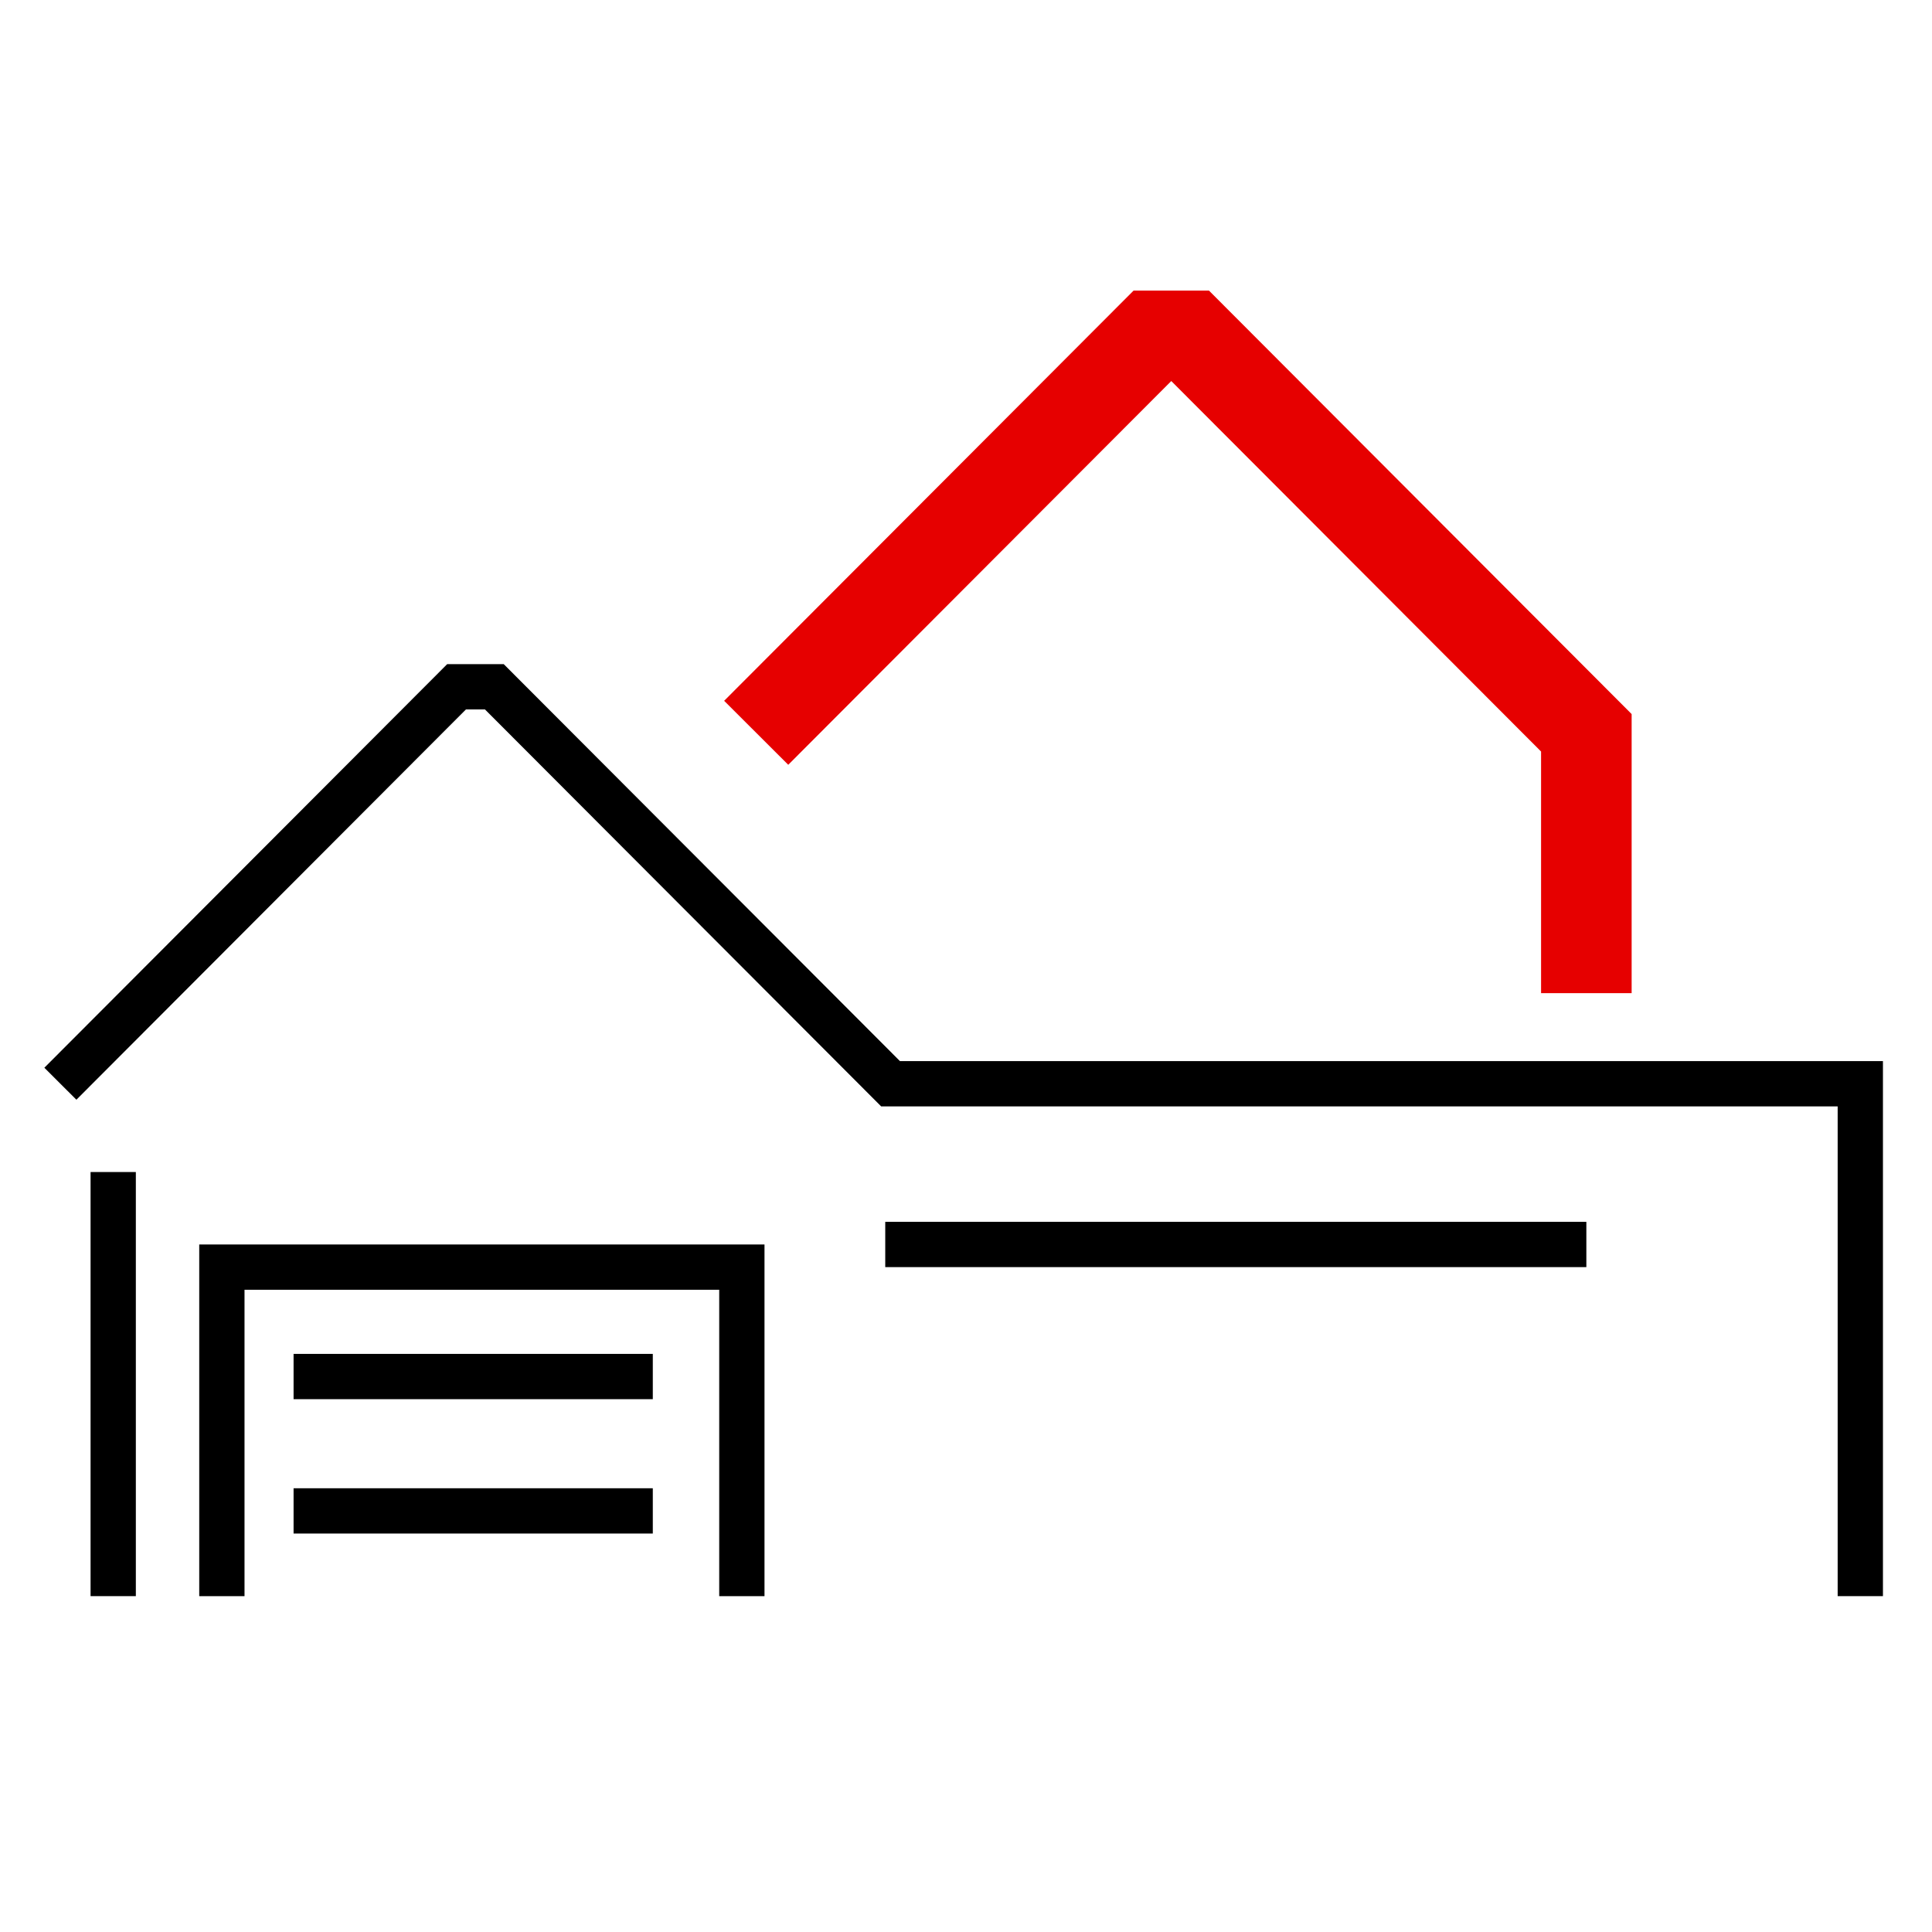
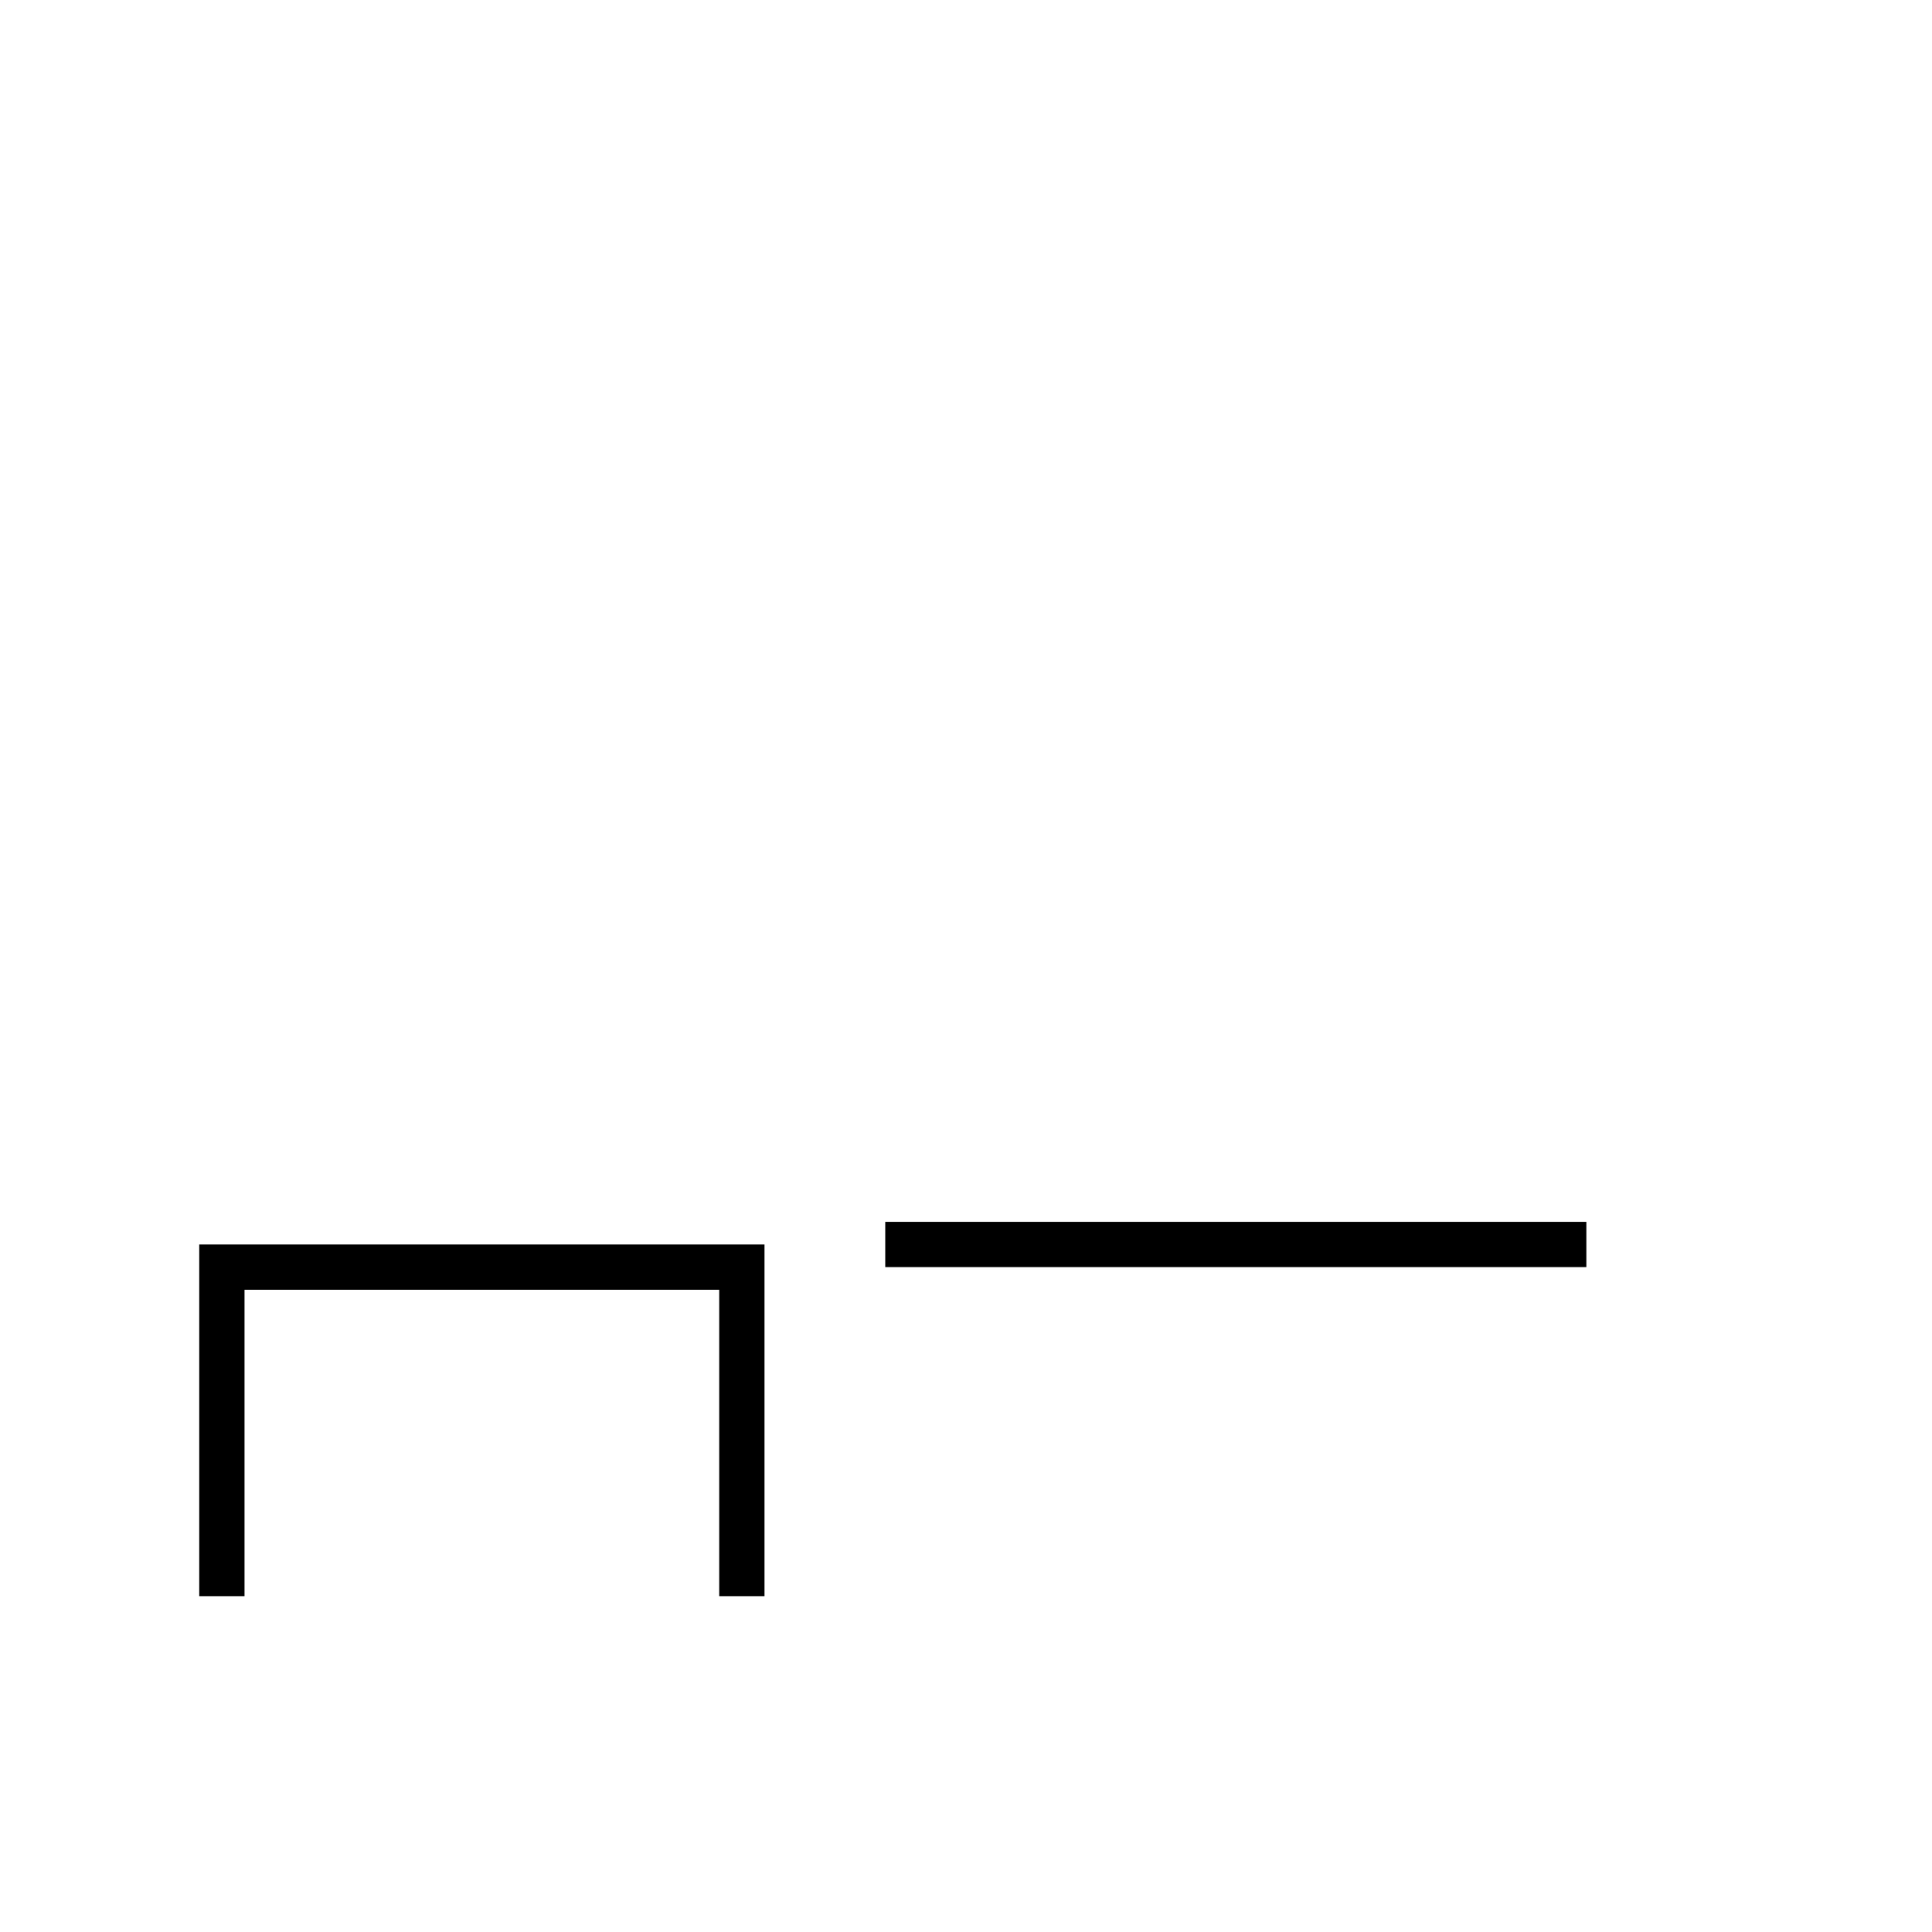
<svg xmlns="http://www.w3.org/2000/svg" viewBox="0 0 256 256">
  <style />
  <g id="Icons">
    <g id="Villa_x2C__house" fill="none" stroke-miterlimit="10">
-       <path stroke="#000" stroke-width="6" d="M38.9 182.4h47.6M38.9 200.2h47.6M15 155.3v56.2M8 143.6L60.5 91h5l52.5 52.6h128.5v67.9" />
-       <path stroke="#e60000" stroke-width="12" d="M100.2 97.1l52.5-52.6h5l52.5 52.6v34.5" />
      <path stroke="#000" stroke-width="6" d="M117.3 164.9h92.9M29.4 211.5v-43.6h68.9v43.6" />
    </g>
  </g>
</svg>